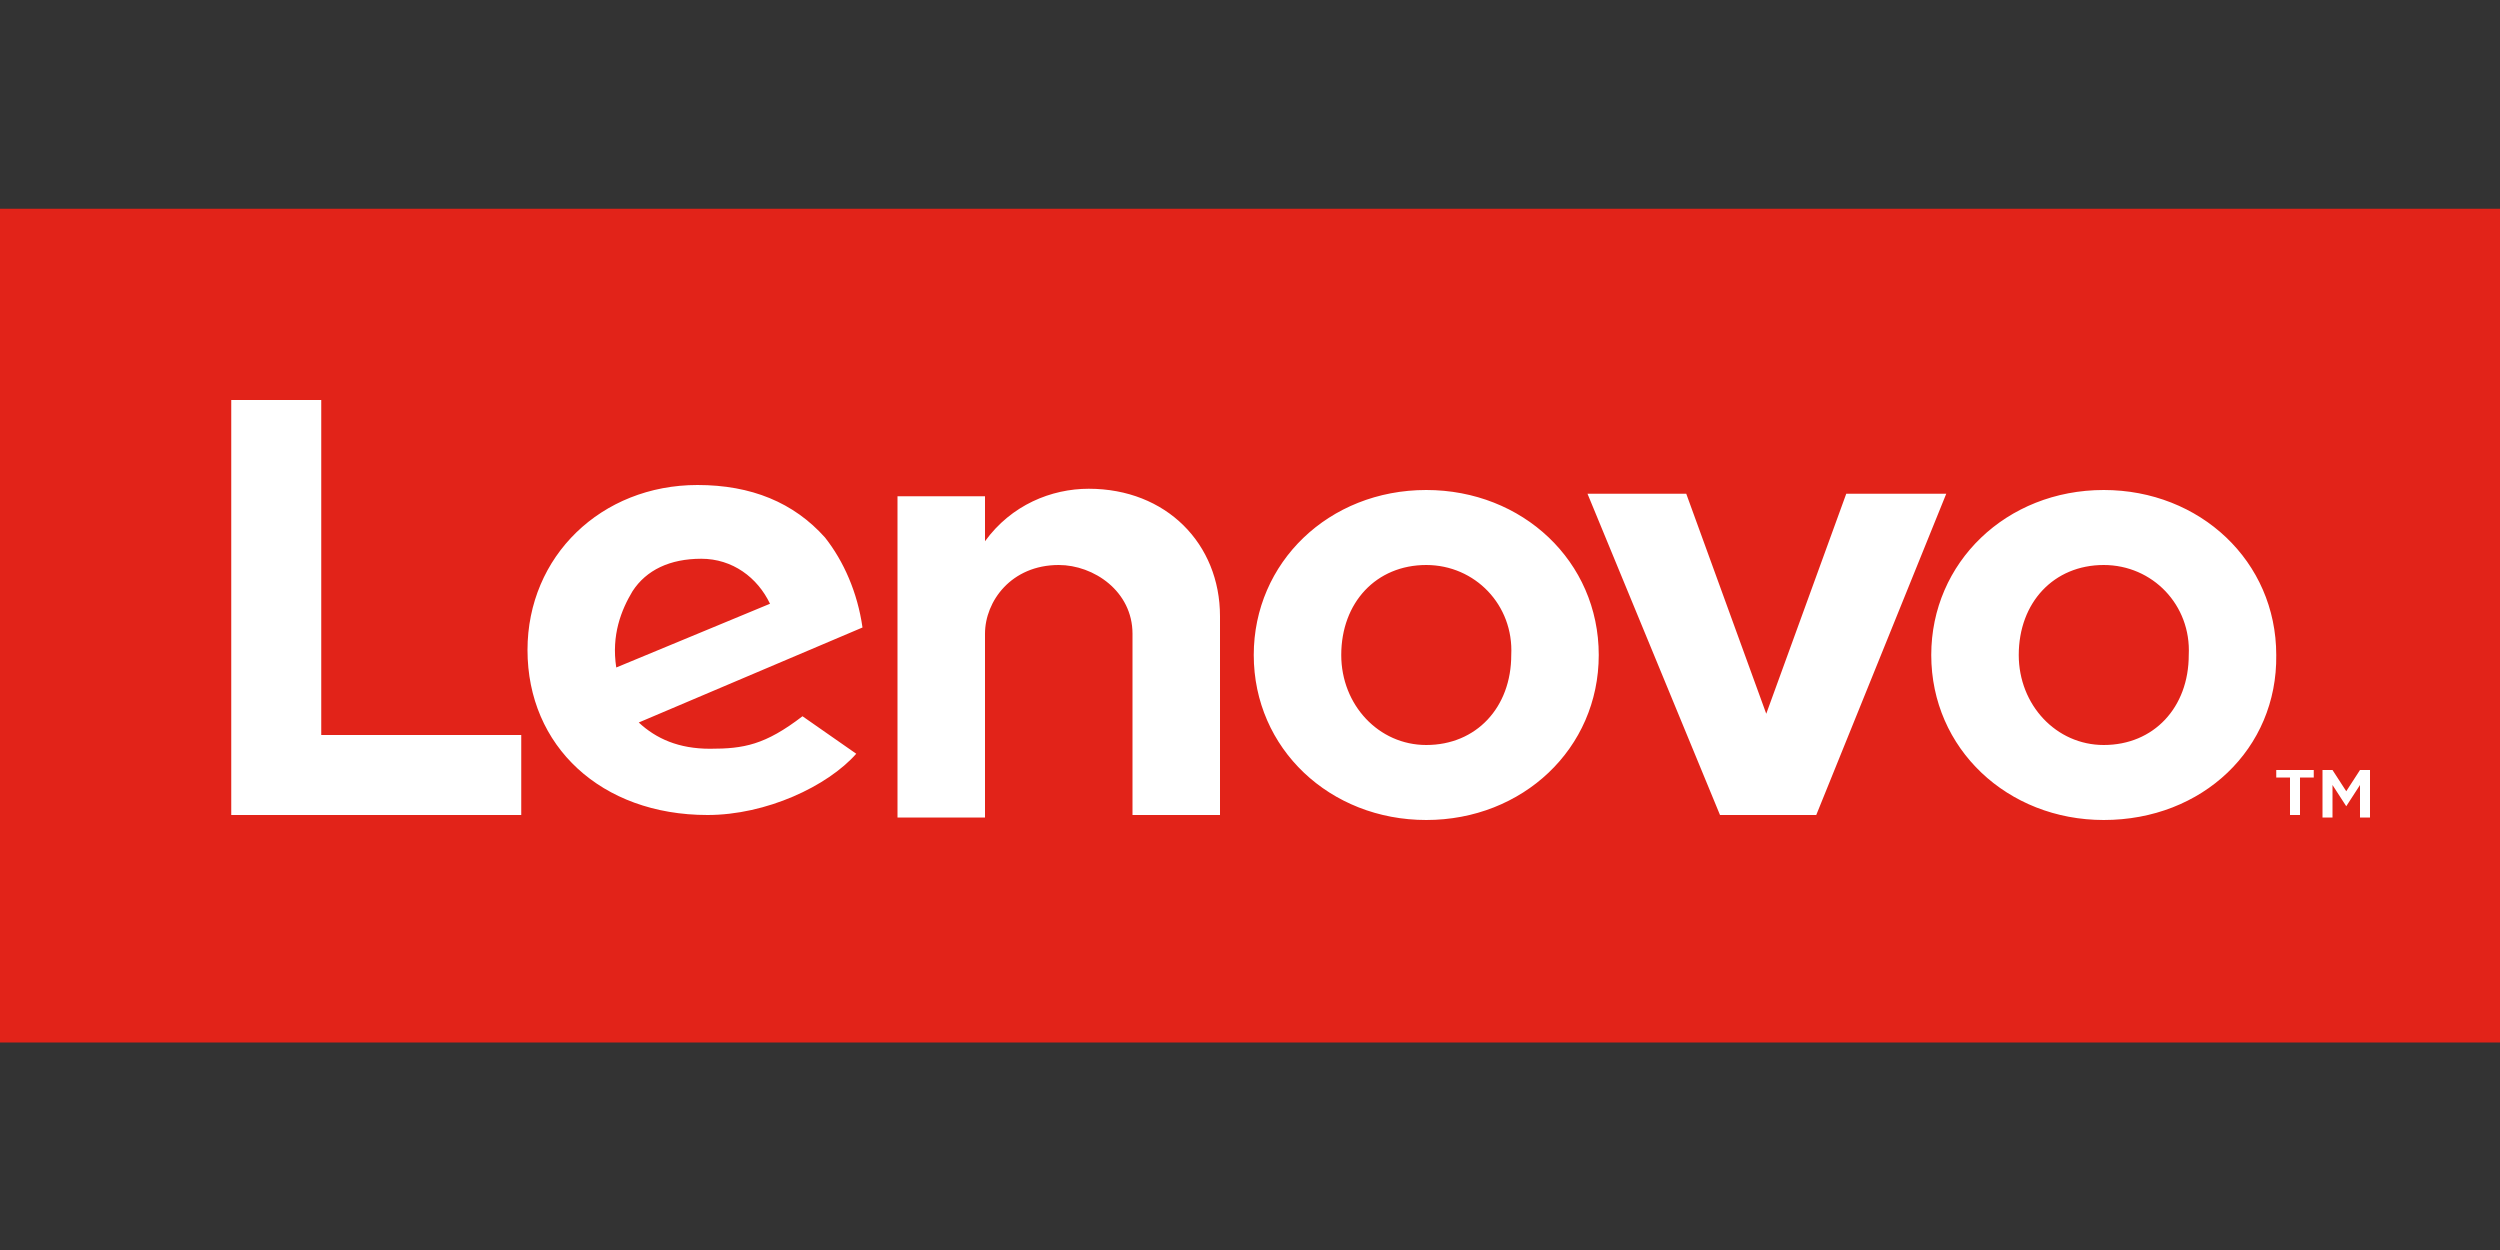
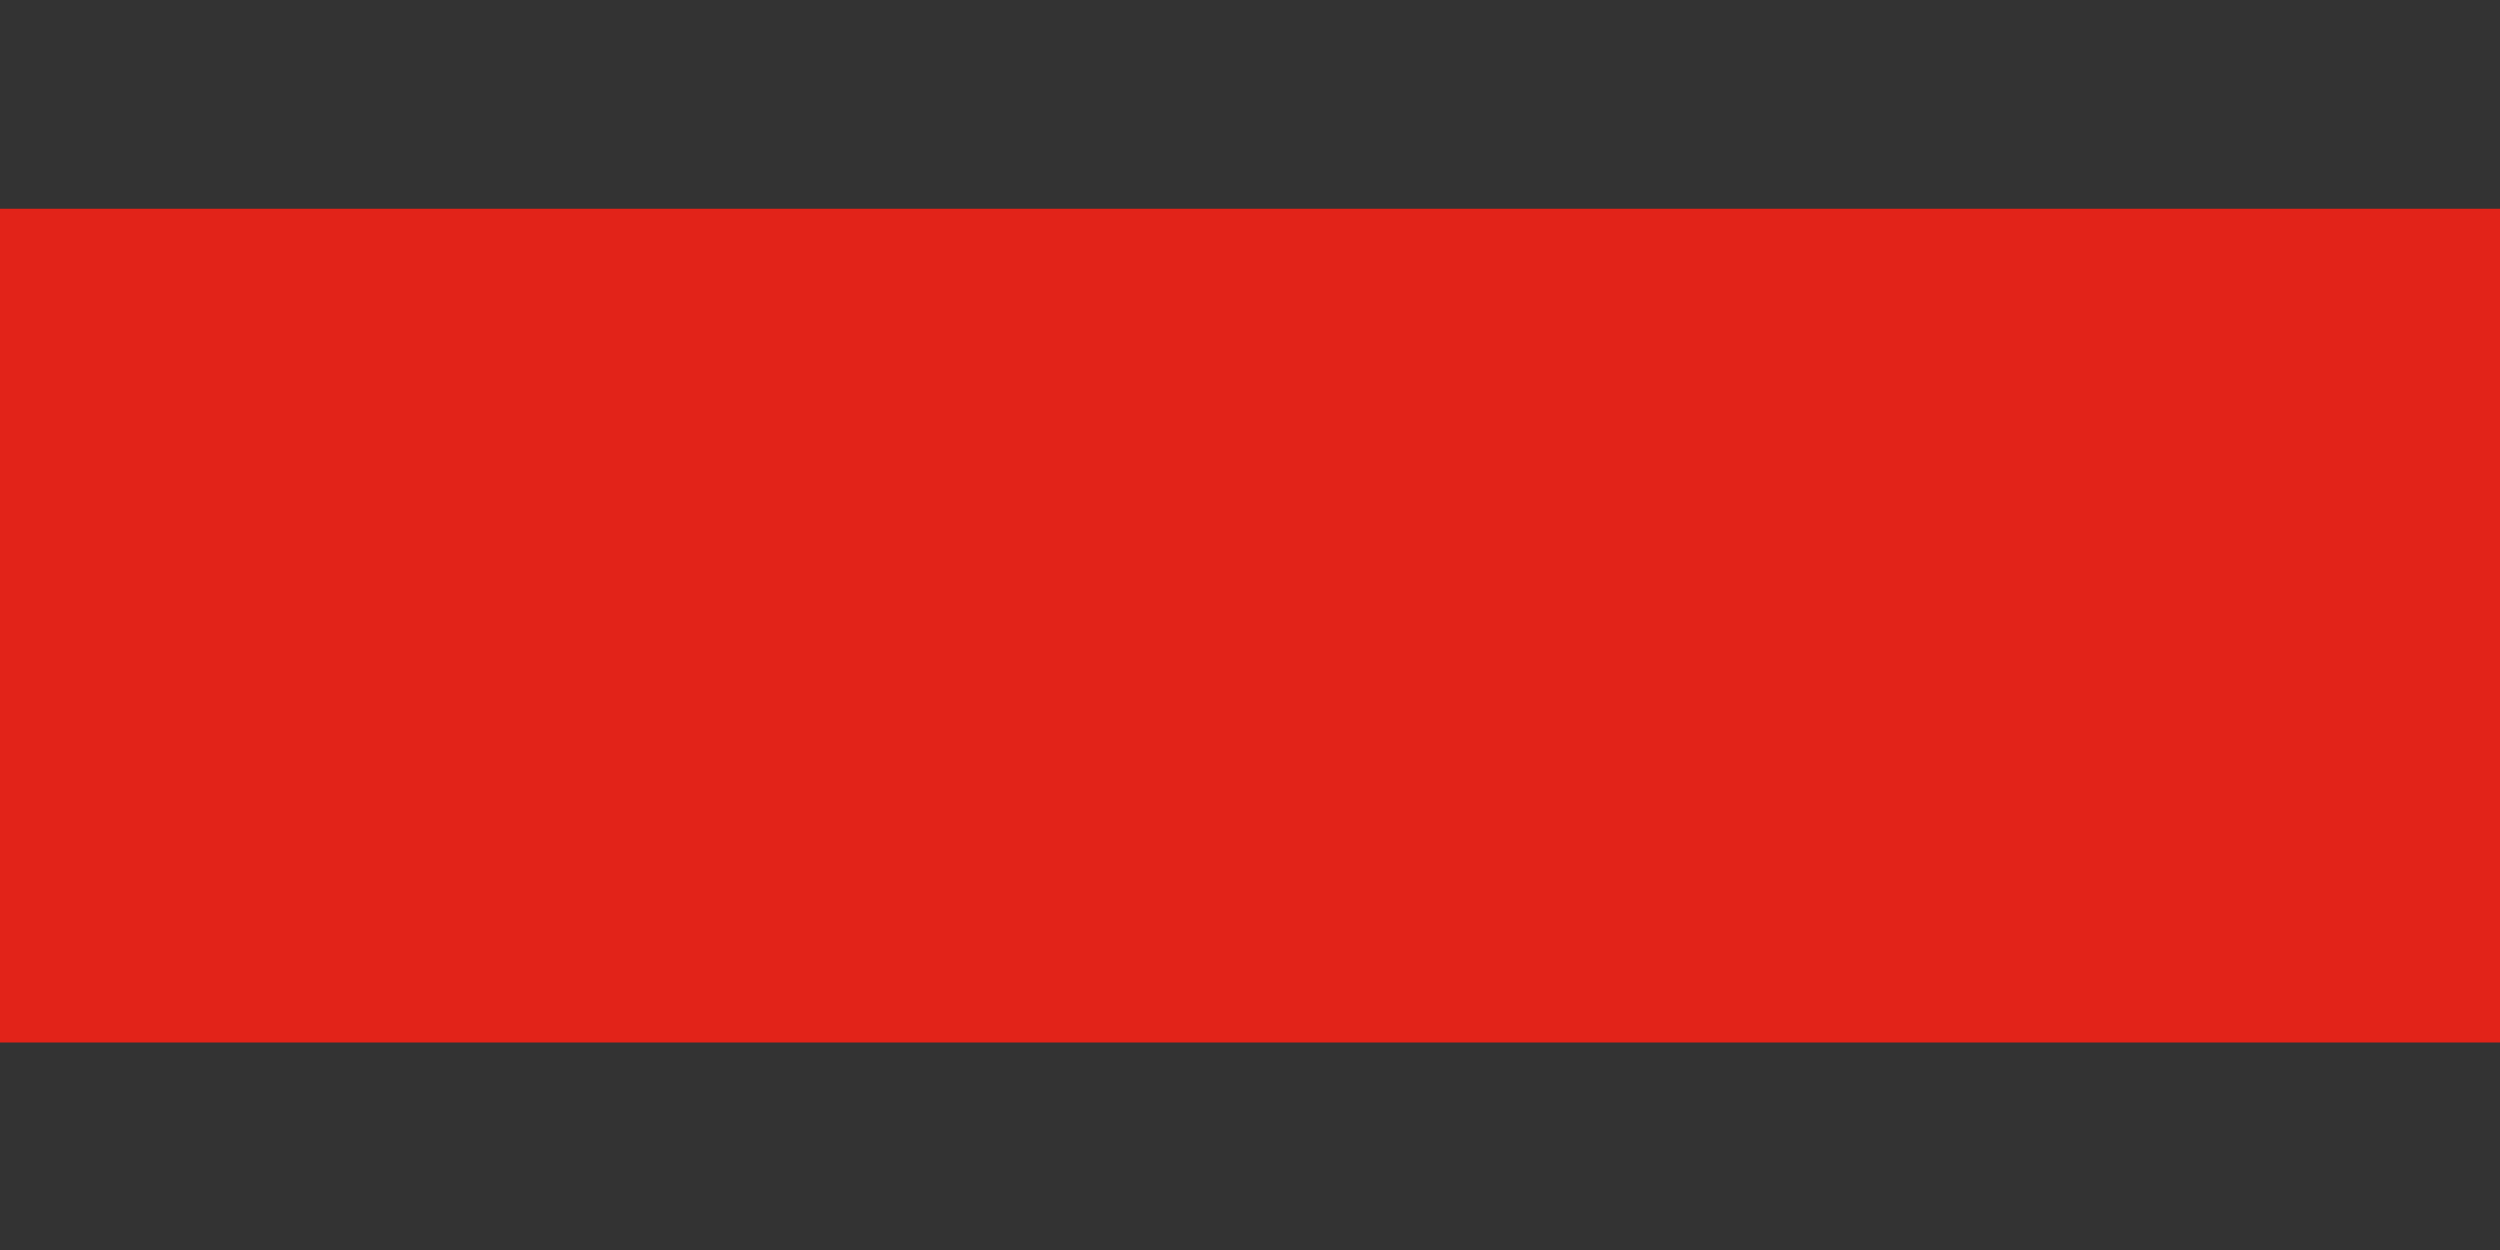
<svg xmlns="http://www.w3.org/2000/svg" id="Layer_1" x="0px" y="0px" viewBox="0 0 200 100" style="enable-background:new 0 0 200 100;" xml:space="preserve">
  <rect x="0" y="0" width="200" height="100" fill="#333333" stroke="none" />
  <style type="text/css">	.st0{fill:#E22319;}	.st1{fill:#FFFFFF;}</style>
  <path class="st0" d="M0,16.7h200v66.7H0V16.7z" />
-   <path class="st1" d="M87.1,39.1c-3,0-6.2,1.3-8.3,4.2v-3.6h-7v25.7h7V50.7c0-2.6,2.1-5.5,5.9-5.5c2.8,0,5.9,2.1,5.9,5.5v14.5h7V49.3 C97.6,43.5,93.3,39.1,87.1,39.1 M147.7,39.5l-6.4,17.6l-6.4-17.6h-7.9l10.6,25.7h7.7l10.4-25.7H147.7z M64.2,57.3 c-3,2.3-4.7,2.6-7.4,2.6c-2.5,0-4.3-0.8-5.7-2.1l17.9-7.6c-0.4-2.8-1.5-5.3-3-7.2c-2.5-2.8-5.9-4.2-10.2-4.2 c-7.7,0-13.6,5.7-13.6,13.2c0,7.7,5.9,13.2,14.4,13.2c4.7,0,9.6-2.3,11.9-4.9L64.2,57.3z M50.6,47.3c1.1-1.7,3-2.6,5.5-2.6 c2.5,0,4.5,1.5,5.5,3.6l-12.3,5.1C48.9,50.8,49.7,48.8,50.6,47.3z M41.7,58.8H25.7V32h-7.2v33.2h23.2L41.7,58.8z M168.3,65.6 c-7.7,0-13.8-5.7-13.8-13.2c0-7.4,6-13.2,13.8-13.2c7.7,0,13.8,5.7,13.8,13.2C182.2,59.9,176.2,65.6,168.3,65.6 M168.3,45.2 c-4,0-6.8,3-6.8,7.2c0,4,3,7.2,6.8,7.2c4,0,6.8-3,6.8-7.2C175.3,48.4,172.2,45.2,168.3,45.2 M114.1,65.6c-7.7,0-13.8-5.7-13.8-13.2 c0-7.4,6-13.2,13.8-13.2c7.7,0,13.8,5.7,13.8,13.2S121.8,65.6,114.1,65.6 M114.1,45.2c-4,0-6.8,3-6.8,7.2c0,4,3,7.2,6.8,7.2 c4,0,6.8-3,6.8-7.2C121.1,48.4,118,45.2,114.1,45.2 M183.2,62.2h-1.1v-0.6h3v0.6h-1.1v3h-0.8V62.2z M185.8,61.6h0.8l1.1,1.7l1.1-1.7 h0.8v3.8h-0.8v-2.6l-1.1,1.7l-1.1-1.7v2.6h-0.8V61.6z" />
</svg>